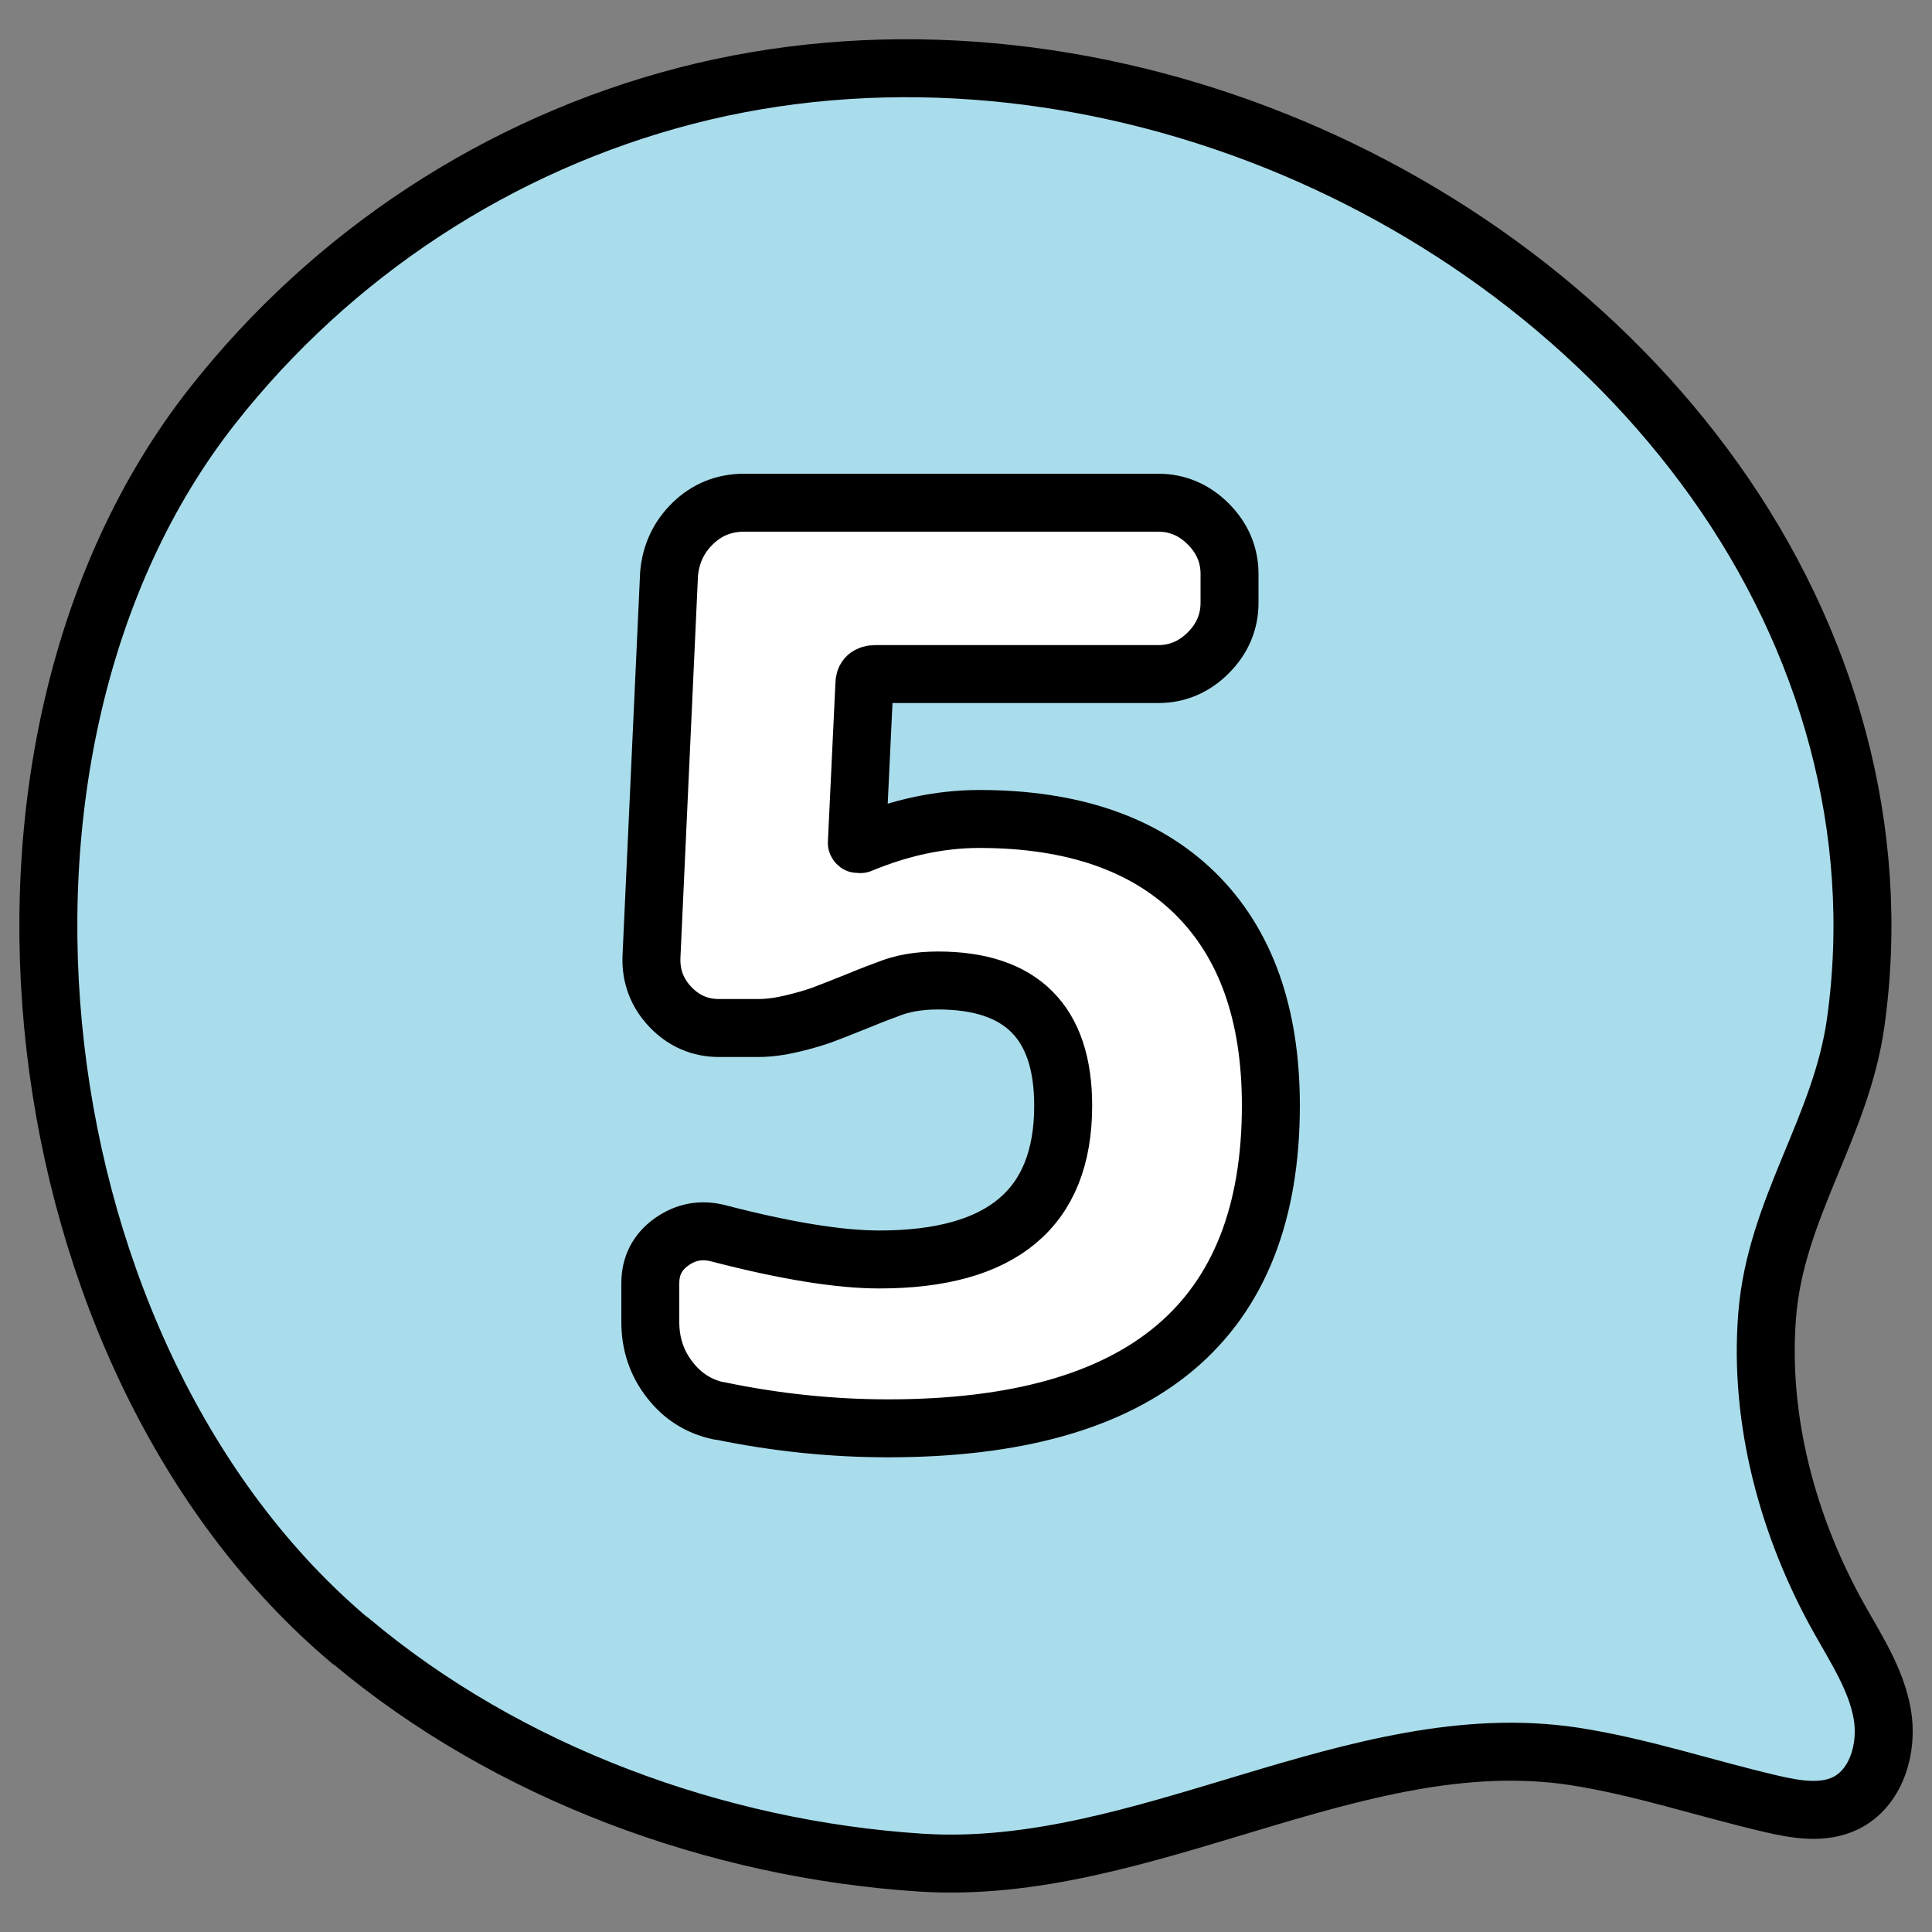
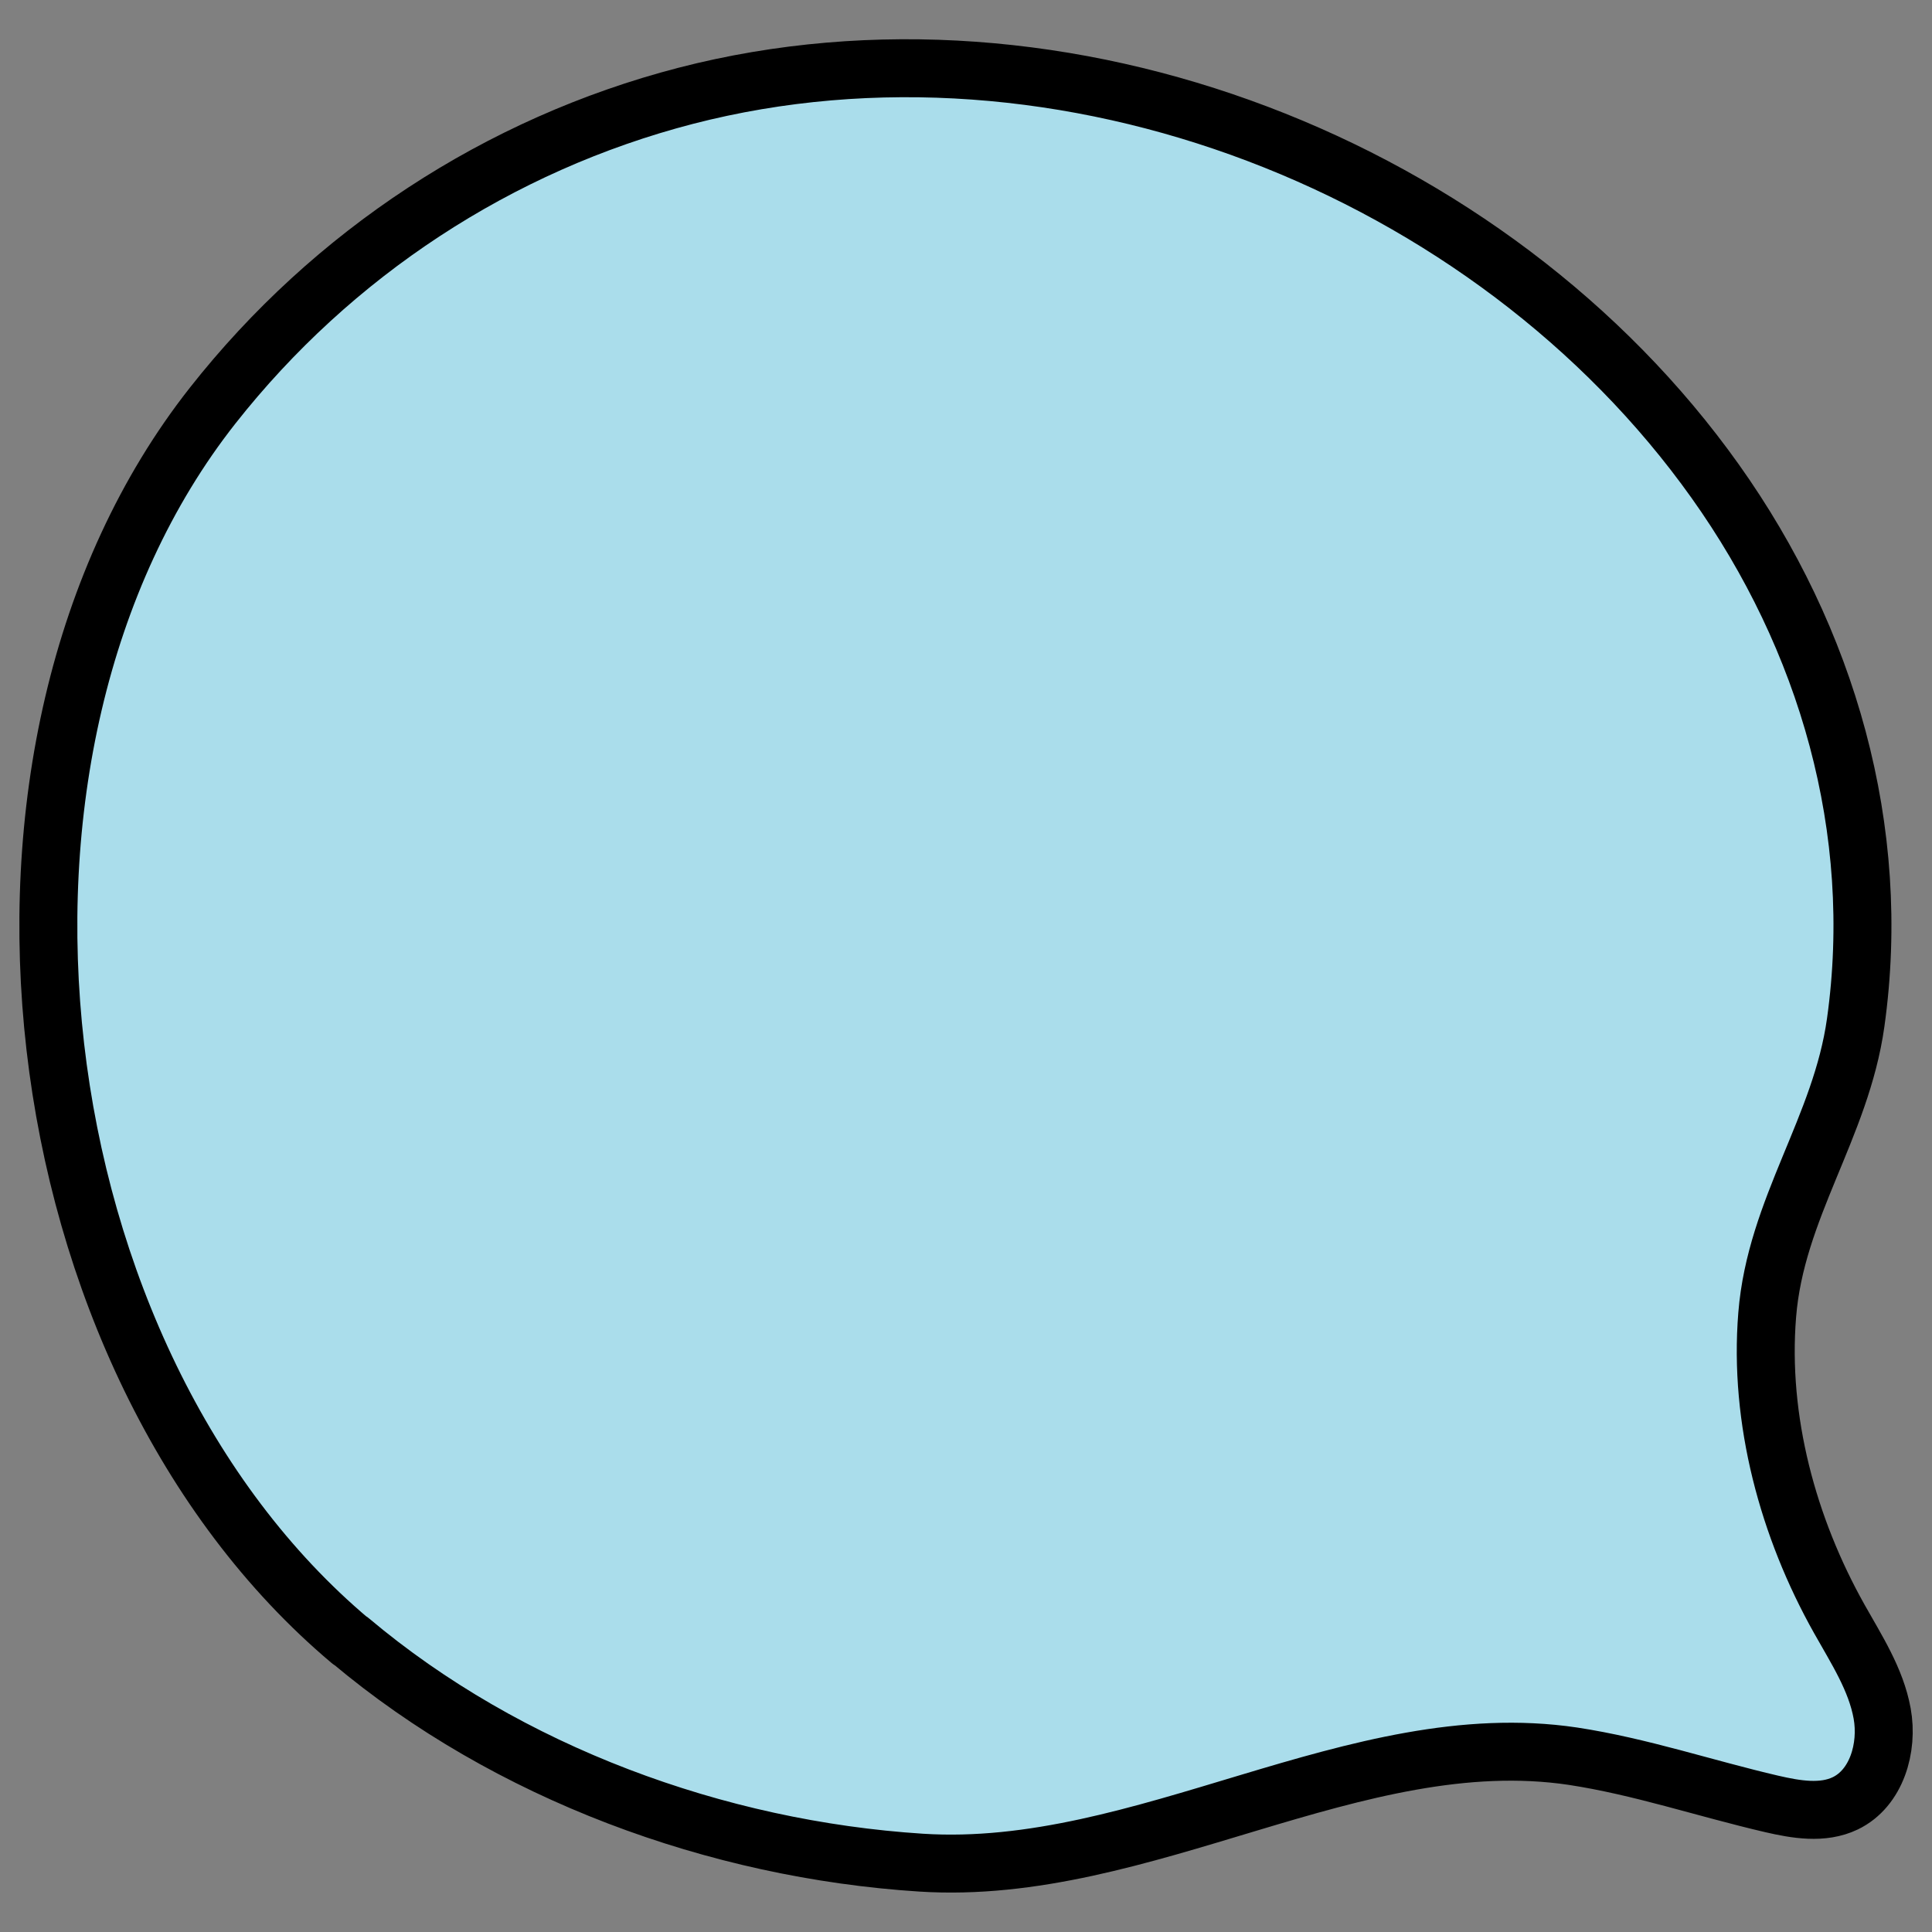
<svg xmlns="http://www.w3.org/2000/svg" id="a" viewBox="0 0 100 100">
  <rect x="0" y="0" width="100" height="100" fill="#808080" stroke="none" />
  <defs>
    <style>.b{fill:#aaddeb;}.b,.c{stroke:#000;stroke-linecap:round;stroke-linejoin:round;stroke-width:3px;}.c{fill:#fff;}</style>
  </defs>
  <path class="b" d="M18.13,84.93C.9,70.43-2.98,38.75,11.01,20.99c6.19-7.86,14.8-13.52,24.48-16.03C54.98-.08,77.18,8.6,88.78,24.91c5.8,8.15,8.67,18.04,7.27,28.02-.76,5.43-4.14,9.62-4.58,15.13-.44,5.43,1.08,11.01,3.73,15.73,.88,1.57,1.9,3.13,2.22,4.9,.32,1.77-.29,3.87-1.91,4.65-1.17,.56-2.55,.32-3.81,.03-3.44-.8-6.8-1.94-10.29-2.47-11.22-1.67-22.21,6.25-33.74,5.51-10.57-.68-21.39-4.64-29.53-11.49Z" />
-   <path class="c" d="M37.22,73.03c-1.04-.22-1.89-.75-2.56-1.62-.67-.86-1-1.86-1-2.98v-2.01c0-.91,.37-1.62,1.1-2.14,.73-.52,1.53-.67,2.4-.45,3.5,.91,6.28,1.36,8.35,1.36,6.35,0,9.52-2.65,9.52-7.96,0-4.32-2.16-6.48-6.48-6.48-.99,0-1.86,.15-2.59,.45-.26,.09-.79,.29-1.59,.62-.8,.32-1.4,.56-1.81,.71-.41,.15-.93,.3-1.55,.45-.63,.15-1.22,.23-1.78,.23h-2.01c-.99,0-1.84-.37-2.53-1.1-.69-.73-1.01-1.6-.97-2.59l.91-19.81c.09-1.04,.5-1.91,1.23-2.62s1.62-1.07,2.66-1.07h21.43c.99,0,1.86,.37,2.59,1.1,.73,.73,1.1,1.6,1.1,2.59v1.49c0,.99-.37,1.86-1.1,2.59-.73,.73-1.6,1.1-2.59,1.1h-14.63c-.39,0-.58,.17-.58,.52l-.39,8.22s.02,.06,.06,.06h.13c2.07-.86,4.12-1.3,6.15-1.3,4.83,0,8.56,1.29,11.17,3.85,2.61,2.57,3.92,6.23,3.92,10.98,0,11.14-6.6,16.71-19.81,16.71-2.89,0-5.81-.3-8.74-.91Z" />
</svg>